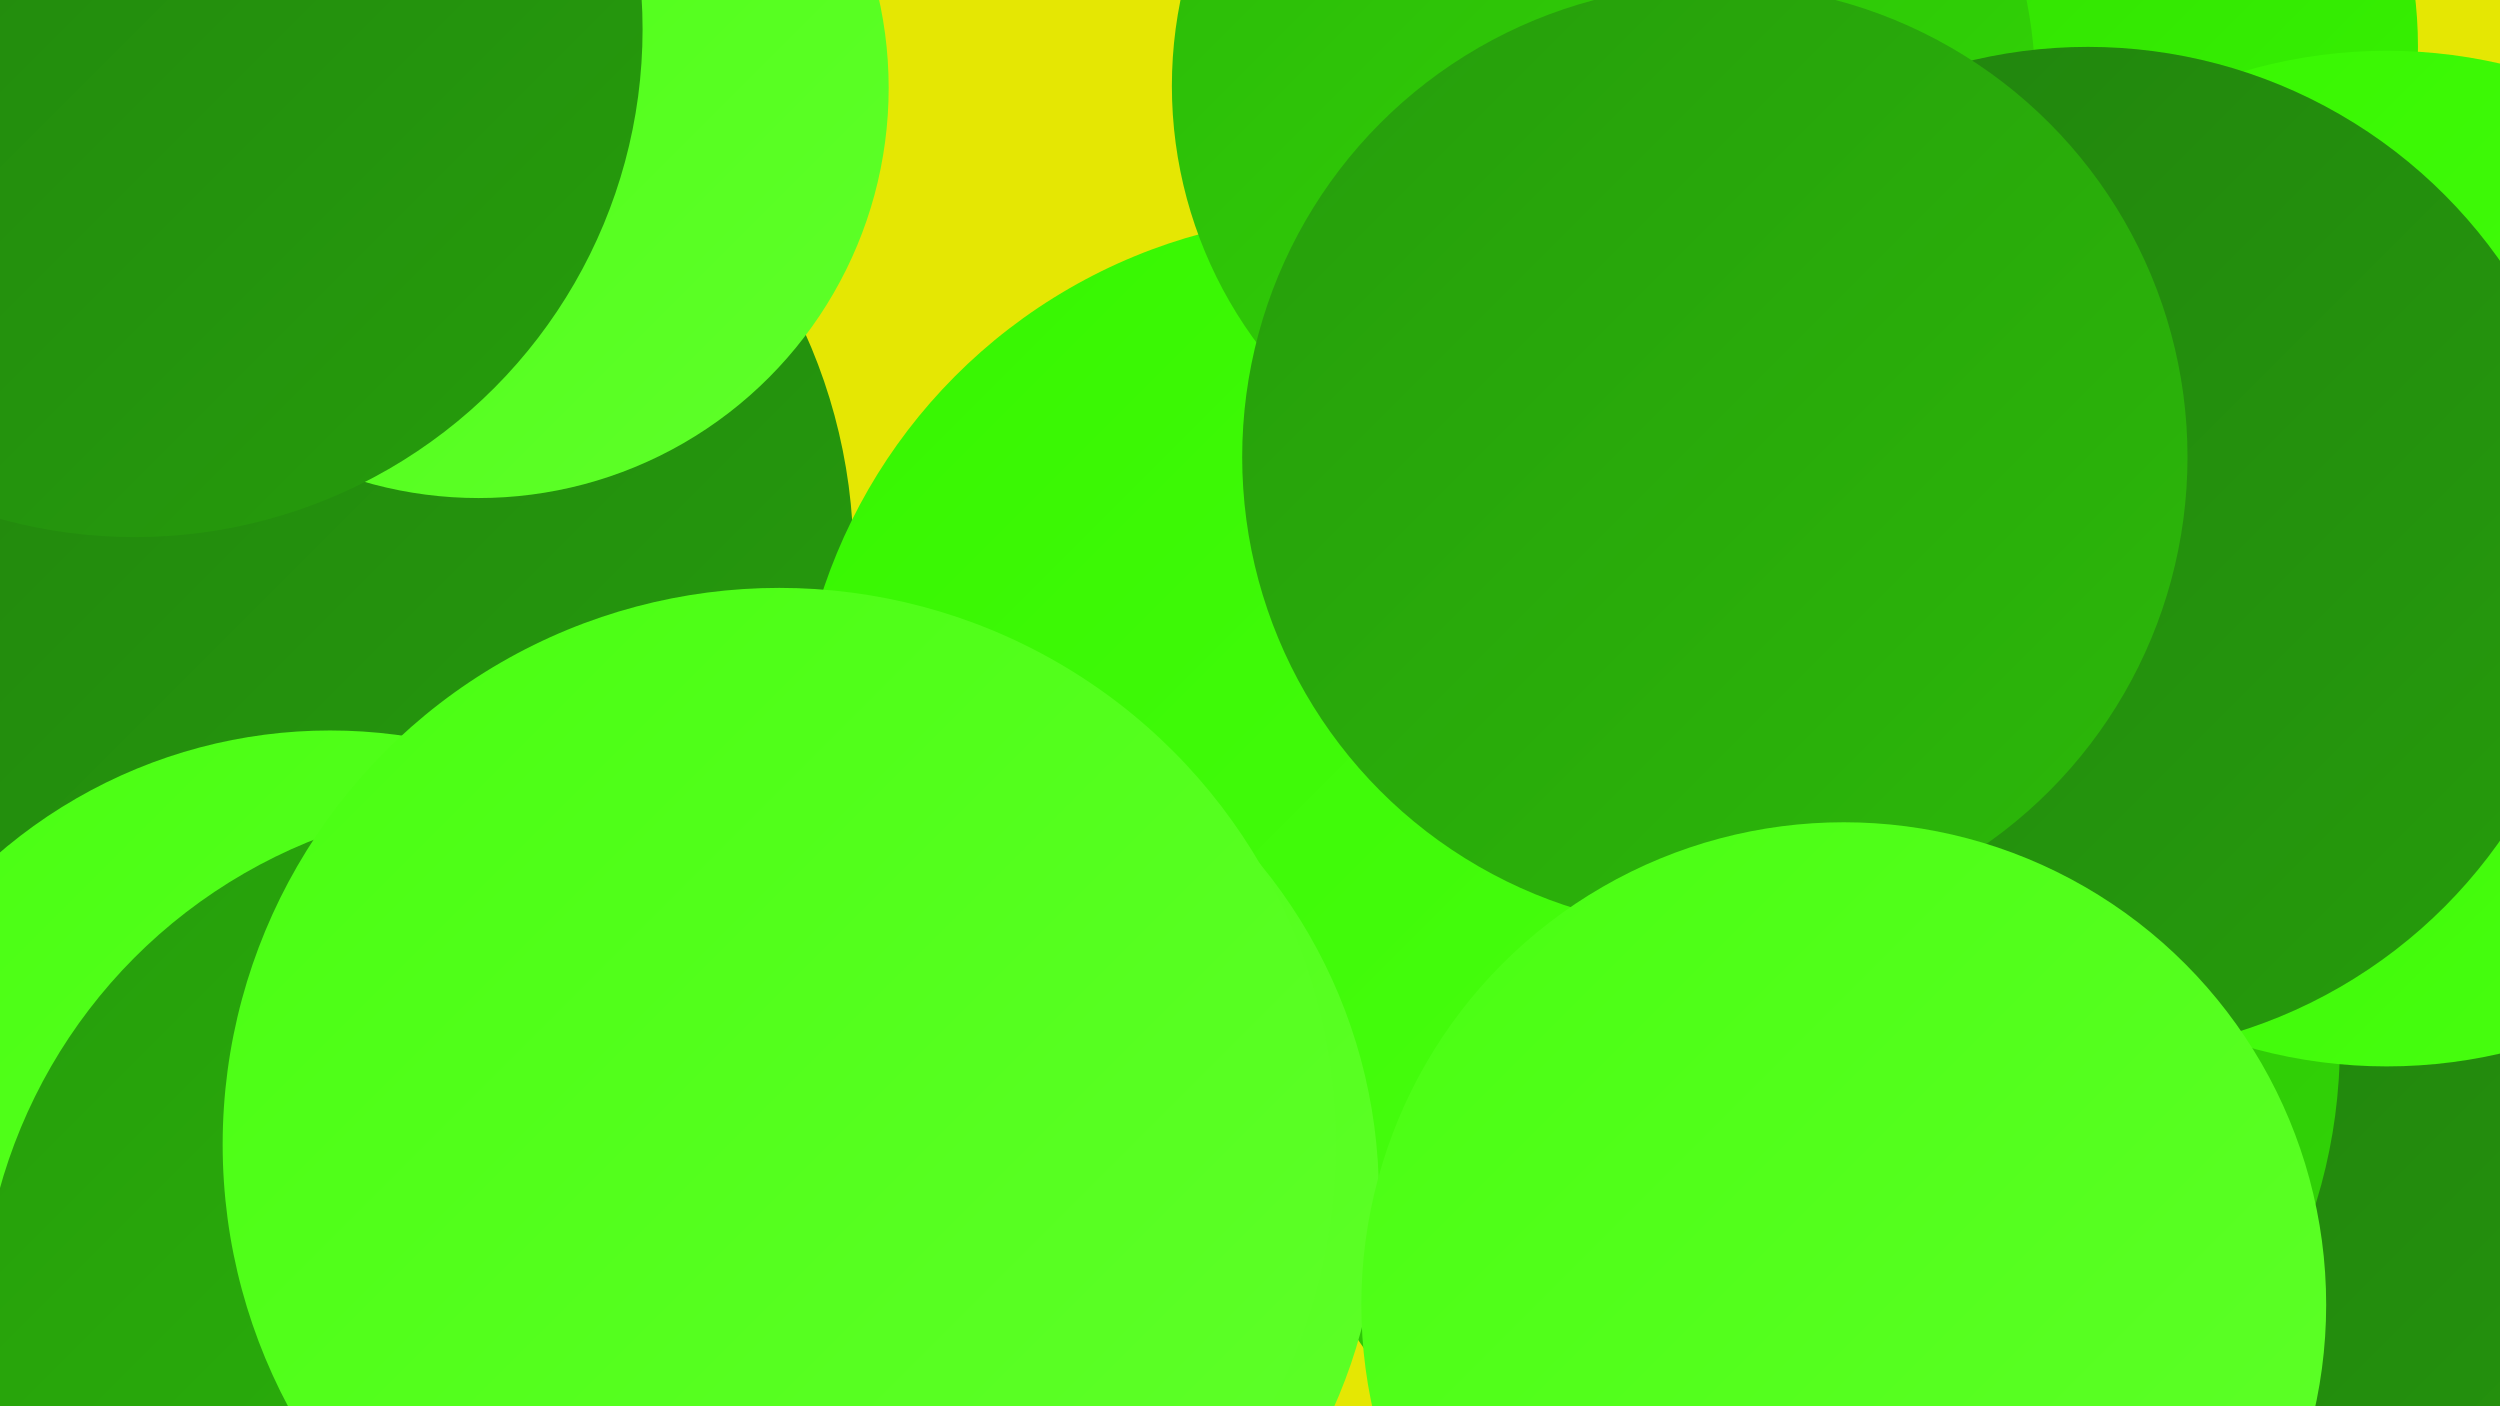
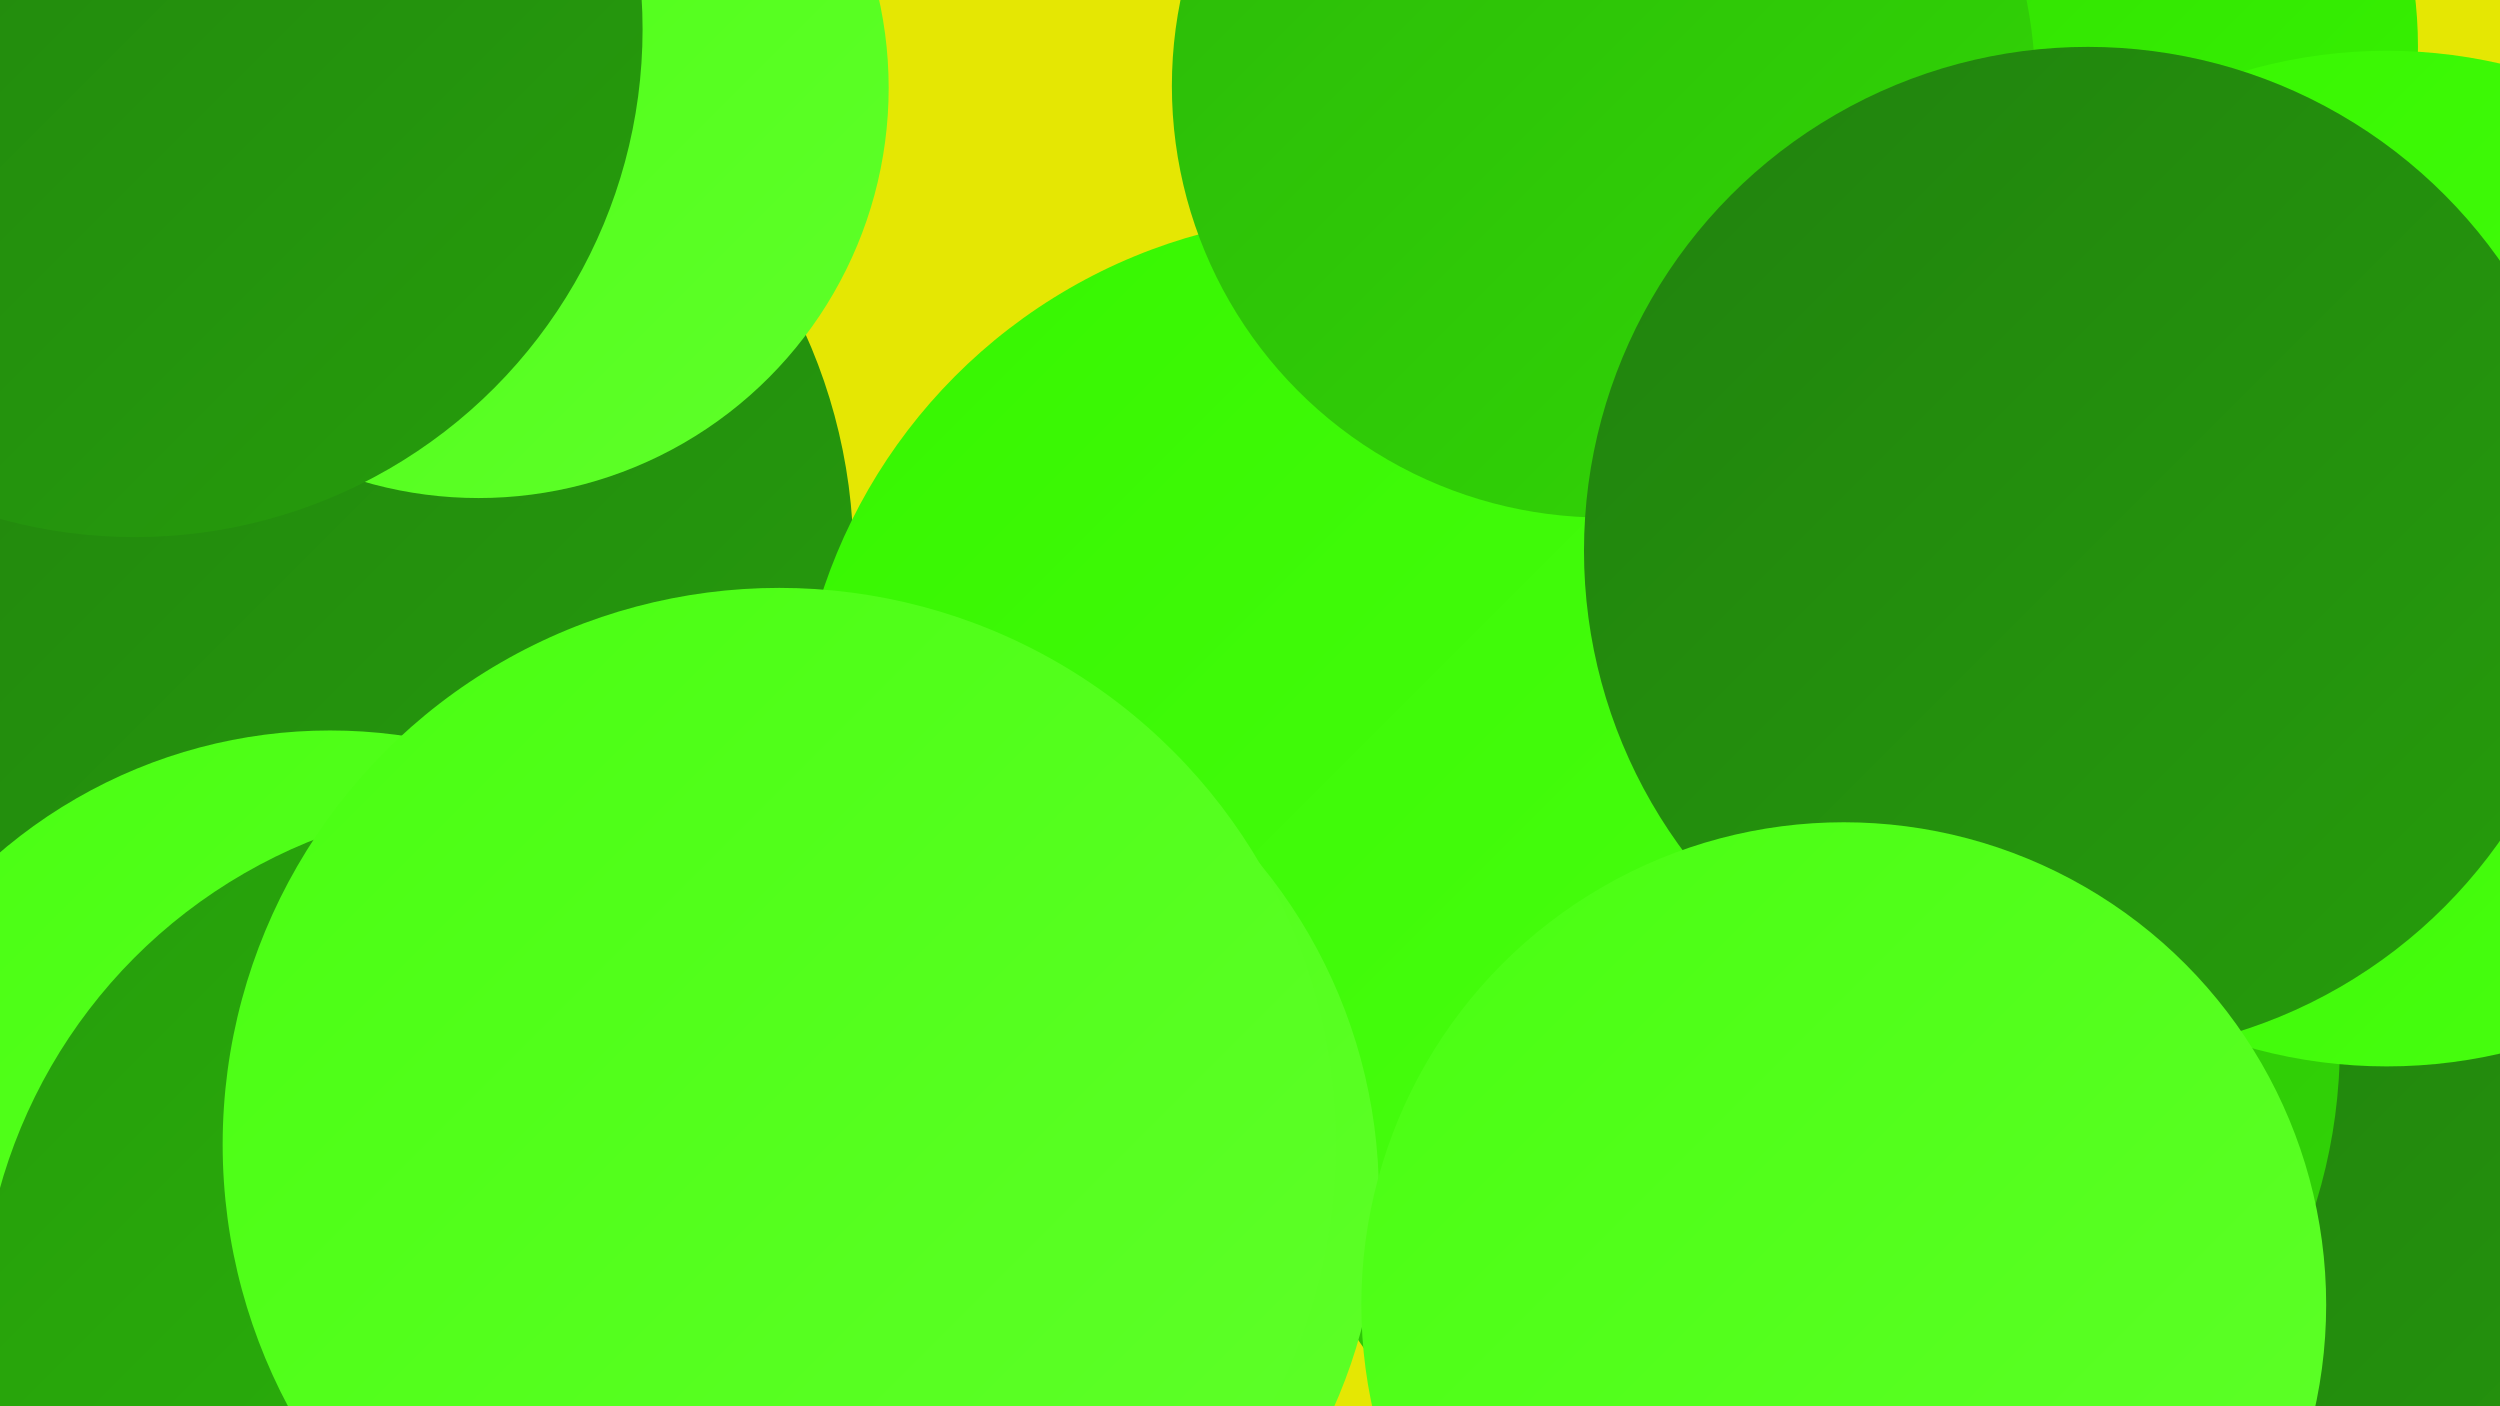
<svg xmlns="http://www.w3.org/2000/svg" width="1280" height="720">
  <defs>
    <linearGradient id="grad0" x1="0%" y1="0%" x2="100%" y2="100%">
      <stop offset="0%" style="stop-color:#21820e;stop-opacity:1" />
      <stop offset="100%" style="stop-color:#269d0c;stop-opacity:1" />
    </linearGradient>
    <linearGradient id="grad1" x1="0%" y1="0%" x2="100%" y2="100%">
      <stop offset="0%" style="stop-color:#269d0c;stop-opacity:1" />
      <stop offset="100%" style="stop-color:#2cb909;stop-opacity:1" />
    </linearGradient>
    <linearGradient id="grad2" x1="0%" y1="0%" x2="100%" y2="100%">
      <stop offset="0%" style="stop-color:#2cb909;stop-opacity:1" />
      <stop offset="100%" style="stop-color:#31d705;stop-opacity:1" />
    </linearGradient>
    <linearGradient id="grad3" x1="0%" y1="0%" x2="100%" y2="100%">
      <stop offset="0%" style="stop-color:#31d705;stop-opacity:1" />
      <stop offset="100%" style="stop-color:#36f600;stop-opacity:1" />
    </linearGradient>
    <linearGradient id="grad4" x1="0%" y1="0%" x2="100%" y2="100%">
      <stop offset="0%" style="stop-color:#36f600;stop-opacity:1" />
      <stop offset="100%" style="stop-color:#49ff11;stop-opacity:1" />
    </linearGradient>
    <linearGradient id="grad5" x1="0%" y1="0%" x2="100%" y2="100%">
      <stop offset="0%" style="stop-color:#49ff11;stop-opacity:1" />
      <stop offset="100%" style="stop-color:#5fff2a;stop-opacity:1" />
    </linearGradient>
    <linearGradient id="grad6" x1="0%" y1="0%" x2="100%" y2="100%">
      <stop offset="0%" style="stop-color:#5fff2a;stop-opacity:1" />
      <stop offset="100%" style="stop-color:#21820e;stop-opacity:1" />
    </linearGradient>
  </defs>
  <rect width="1280" height="720" fill="#e5e703" />
  <circle cx="56" cy="22" r="184" fill="url(#grad2)" />
  <circle cx="156" cy="286" r="281" fill="url(#grad0)" />
  <circle cx="999" cy="154" r="241" fill="url(#grad2)" />
  <circle cx="1269" cy="719" r="267" fill="url(#grad0)" />
  <circle cx="245" cy="45" r="210" fill="url(#grad5)" />
  <circle cx="924" cy="535" r="274" fill="url(#grad2)" />
  <circle cx="1016" cy="24" r="222" fill="url(#grad3)" />
  <circle cx="911" cy="354" r="208" fill="url(#grad3)" />
  <circle cx="944" cy="246" r="195" fill="url(#grad2)" />
  <circle cx="69" cy="15" r="260" fill="url(#grad0)" />
  <circle cx="688" cy="391" r="281" fill="url(#grad4)" />
  <circle cx="169" cy="634" r="260" fill="url(#grad5)" />
  <circle cx="260" cy="681" r="270" fill="url(#grad1)" />
  <circle cx="439" cy="612" r="267" fill="url(#grad5)" />
  <circle cx="821" cy="44" r="221" fill="url(#grad2)" />
  <circle cx="1222" cy="286" r="260" fill="url(#grad4)" />
  <circle cx="399" cy="586" r="285" fill="url(#grad5)" />
  <circle cx="1069" cy="282" r="258" fill="url(#grad0)" />
-   <circle cx="878" cy="234" r="242" fill="url(#grad1)" />
  <circle cx="944" cy="668" r="247" fill="url(#grad5)" />
</svg>